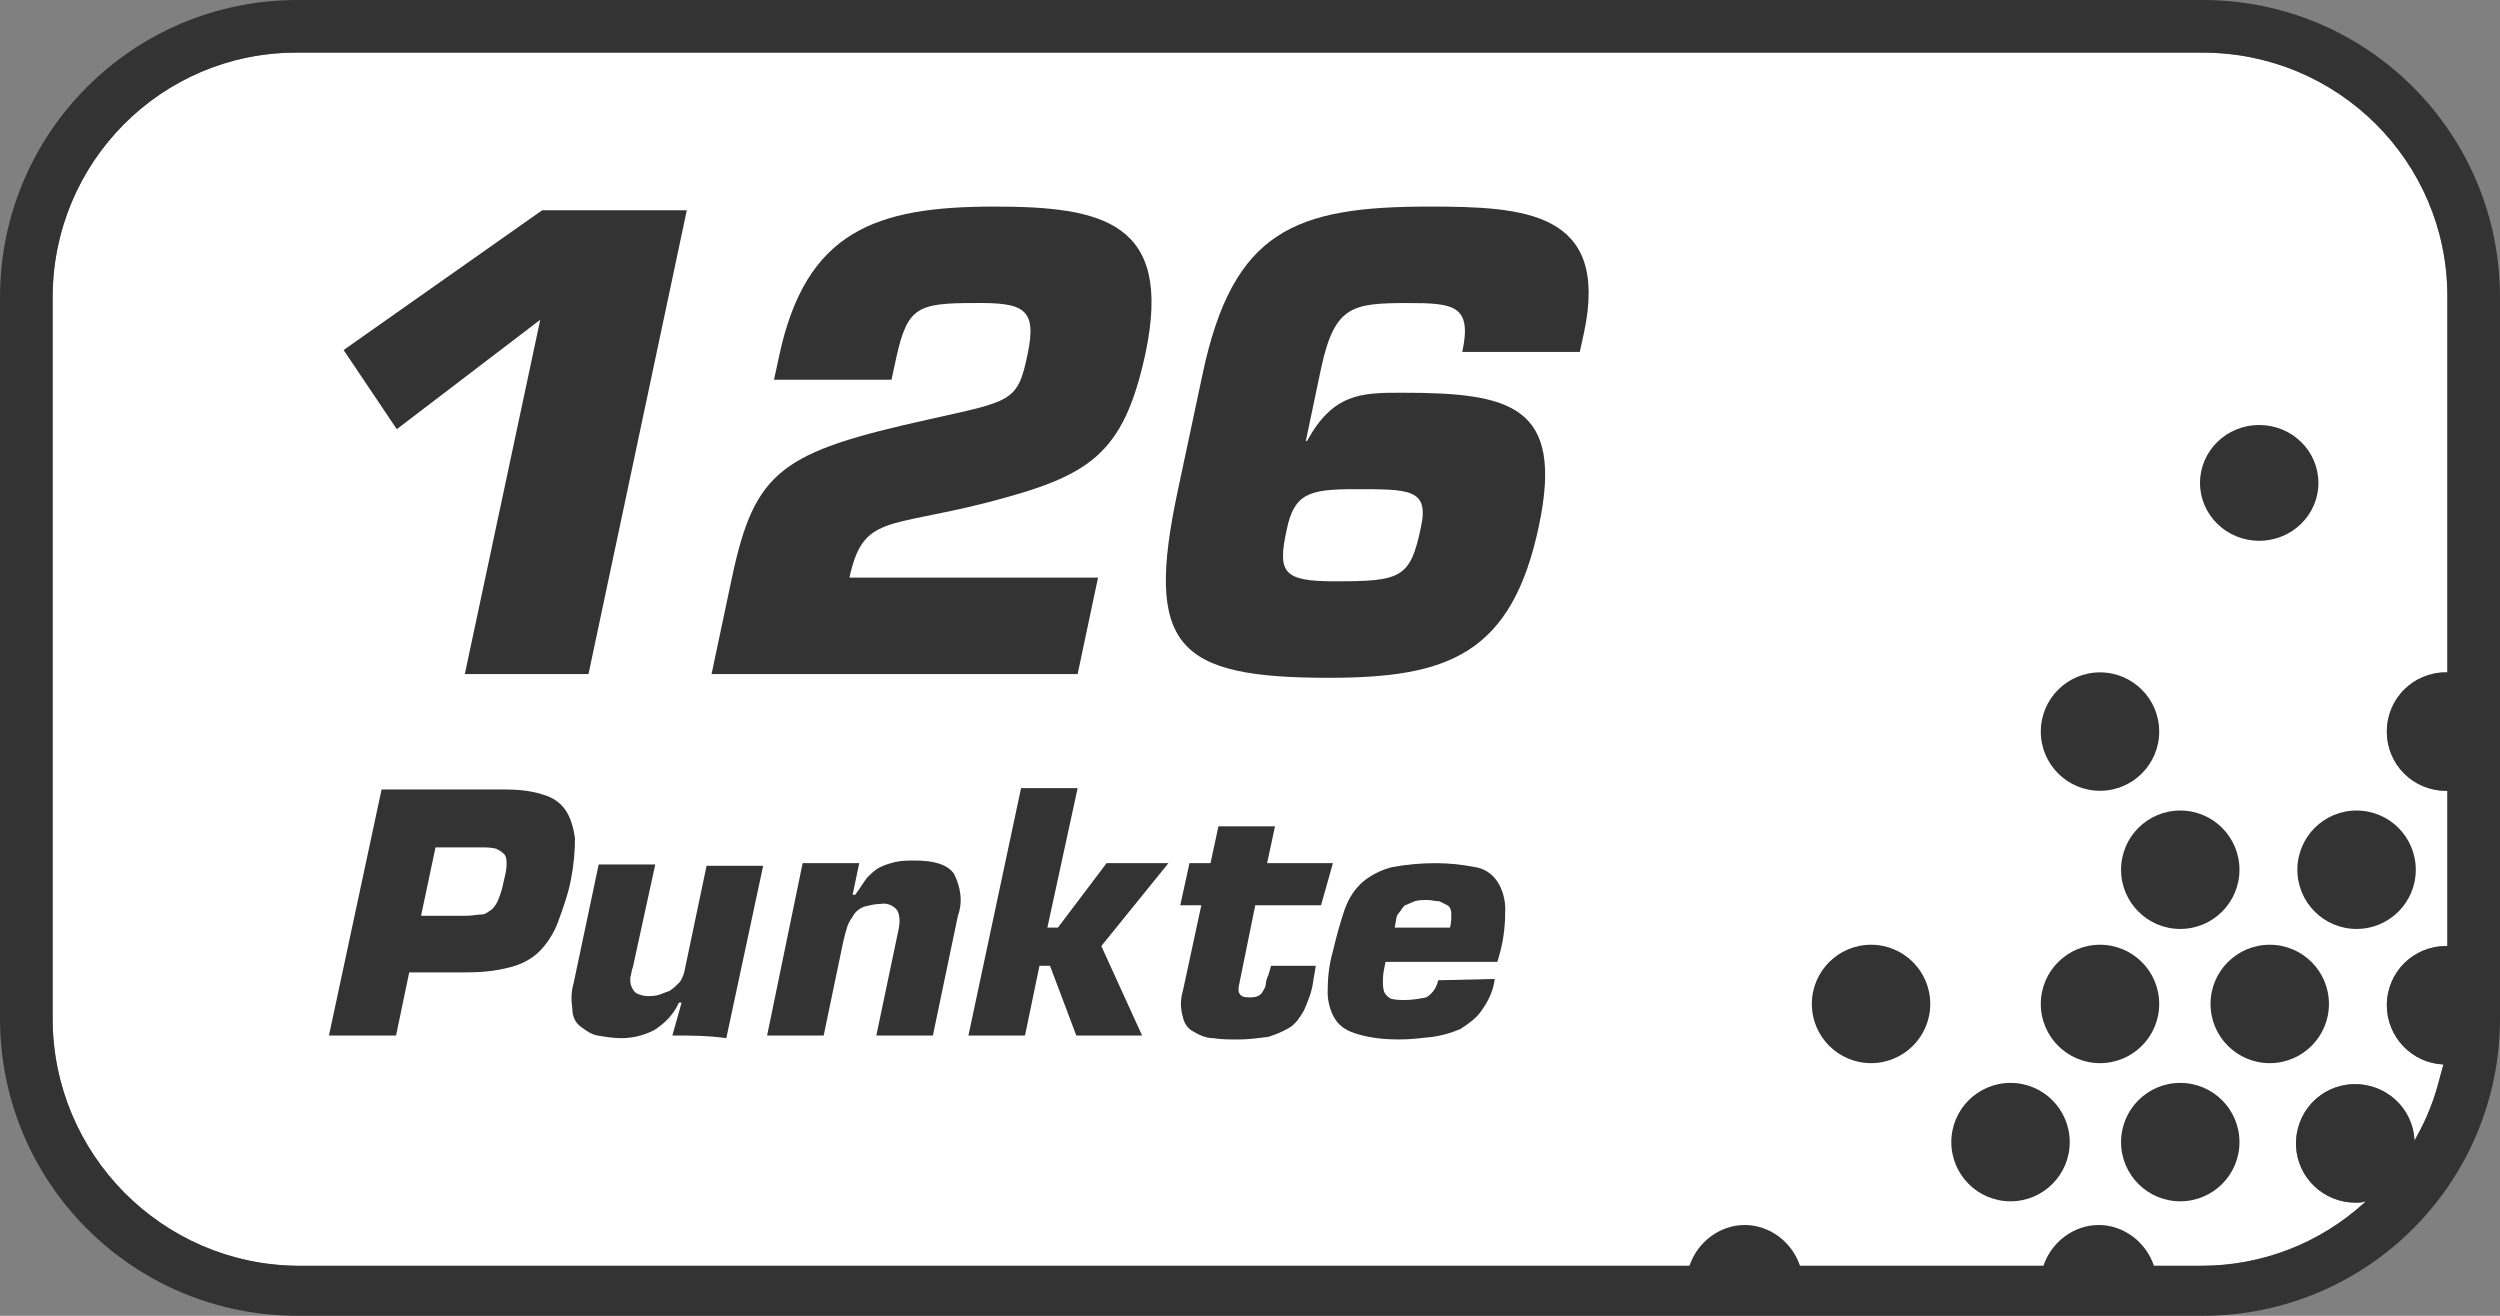
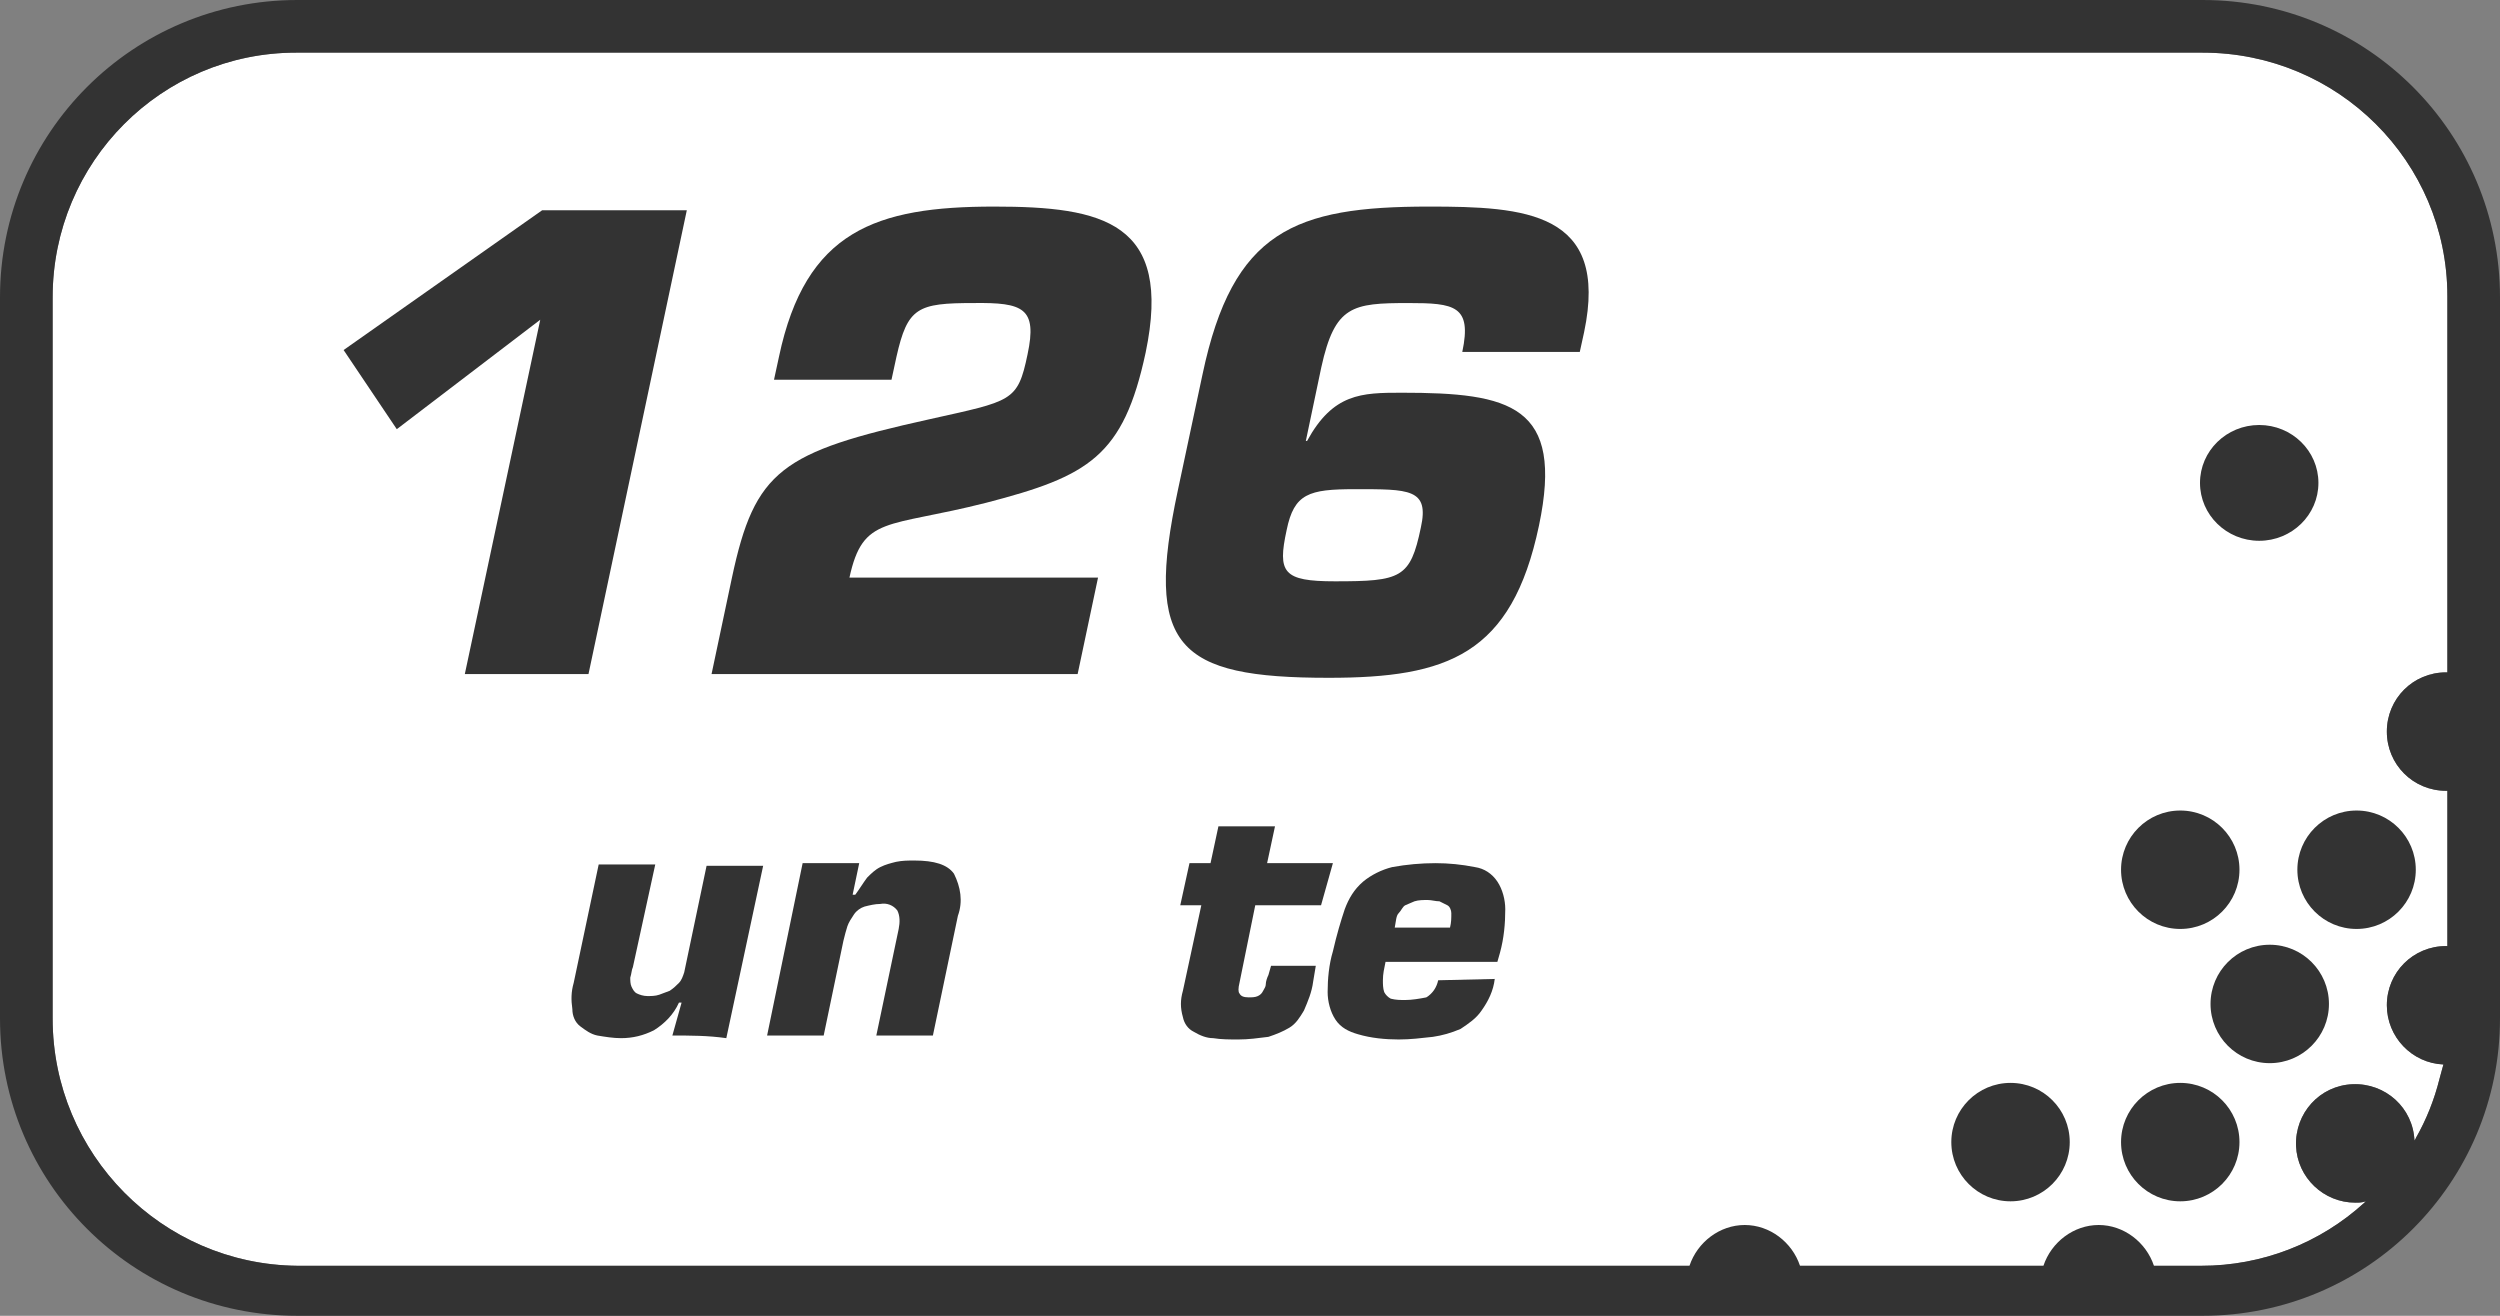
<svg xmlns="http://www.w3.org/2000/svg" version="1.1" id="Ebene_1" x="0px" y="0px" viewBox="0 0 190 100" style="enable-background:new 0 0 190 100;" xml:space="preserve">
  <rect x="0" y="0" width="190" height="100" fill="#808080" stroke="none" />
  <path style="fill:#FFFFFF;" d="M22.6,96.2C12.3,96.1,4,87.7,4,77.4V22.6C4,12.3,12.3,4,22.5,4c0,0,0,0,0.1,0h144.8  c10.3,0,18.6,8.3,18.6,18.5c0,0,0,0,0,0.1v26.2l0,0v2.3h-0.1c-2.5,0-4.5,2-4.5,4.5s2,4.5,4.5,4.5h0.1v11.8h-0.1  c-2.5,0-4.5,2-4.5,4.5c0,2.4,1.9,4.4,4.3,4.5c-0.1,0.4-0.2,0.7-0.3,1.1c-0.4,1.6-1,3.1-1.8,4.5c0,0.1-0.1,0.1-0.1,0.2  c-0.1-2.5-2.2-4.4-4.7-4.3s-4.4,2.2-4.3,4.7c0.1,2.4,2.1,4.3,4.5,4.3c0.3,0,0.5,0,0.8-0.1l-0.1,0.1c-3.4,3.1-7.8,4.8-12.4,4.8" />
  <ellipse style="fill:#333333;" cx="171.7" cy="36.7" rx="4.5" ry="4.4" />
-   <circle style="fill:#333333;" cx="142.2" cy="76.3" r="4.5" />
-   <circle style="fill:#333333;" cx="159.6" cy="55.6" r="4.5" />
  <circle style="fill:#333333;" cx="152.8" cy="86.8" r="4.5" />
  <circle style="fill:#333333;" cx="165.7" cy="86.8" r="4.5" />
-   <circle style="fill:#333333;" cx="159.6" cy="76.3" r="4.5" />
  <circle style="fill:#333333;" cx="172.5" cy="76.3" r="4.5" />
  <circle style="fill:#333333;" cx="165.7" cy="66.1" r="4.5" />
  <circle style="fill:#333333;" cx="179.1" cy="66.1" r="4.5" />
  <path style="fill:#333333;" d="M167.4,0H22.6C10.1,0,0,10.1,0,22.6l0,0v54.8C0,89.9,10.1,100,22.6,100l0,0h144.8  c12.5,0,22.6-10.1,22.6-22.6l0,0V22.6C190,10.1,179.9,0,167.4,0L167.4,0z M163.7,96.2c-0.6-1.8-2.3-3.1-4.2-3.1s-3.6,1.3-4.2,3.1  h-18.5c-0.6-1.8-2.3-3.1-4.2-3.1s-3.6,1.3-4.2,3.1 M22.6,96.2C12.3,96.1,4,87.7,4,77.4V22.6C4,12.3,12.3,4,22.5,4c0,0,0,0,0.1,0  h144.8c10.3,0,18.6,8.3,18.6,18.5c0,0,0,0,0,0.1v26.2l0,0v2.3h-0.1c-2.5,0-4.5,2-4.5,4.5s2,4.5,4.5,4.5h0.1v11.8h-0.1  c-2.5,0-4.5,2-4.5,4.5c0,2.4,1.9,4.4,4.3,4.5c-0.1,0.4-0.2,0.7-0.3,1.1c-0.4,1.6-1,3.1-1.8,4.5c0,0.1-0.1,0.1-0.1,0.2  c-0.1-2.5-2.2-4.4-4.7-4.3s-4.4,2.2-4.3,4.7c0.1,2.4,2.1,4.3,4.5,4.3c0.3,0,0.5,0,0.8-0.1l-0.1,0.1c-3.4,3.1-7.8,4.8-12.4,4.8" />
-   <path style="fill:#333333;" d="M25,78.7L29,60h9.4c1,0,2,0.1,2.9,0.4c0.7,0.2,1.3,0.6,1.7,1.2c0.4,0.6,0.6,1.4,0.7,2.1  c0,1-0.1,2.1-0.3,3.1c-0.2,1.1-0.6,2.2-1,3.3c-0.3,0.8-0.8,1.6-1.4,2.2c-0.6,0.6-1.4,1-2.2,1.2c-1.1,0.3-2.2,0.4-3.3,0.4h-4.4  l-1,4.8L25,78.7z M35.4,69.6c0.5,0,0.9-0.1,1.2-0.1s0.5-0.2,0.8-0.4c0.2-0.2,0.4-0.5,0.5-0.8c0.2-0.5,0.3-0.9,0.4-1.4  c0.1-0.4,0.2-0.8,0.2-1.2c0-0.3,0-0.6-0.2-0.8c-0.2-0.2-0.4-0.3-0.6-0.4c-0.4-0.1-0.8-0.1-1.2-0.1h-3.4L32,69.6H35.4z" />
  <path style="fill:#333333;" d="M51.1,78.7l0.7-2.5h-0.2c-0.4,0.9-1.1,1.6-1.9,2.1c-0.8,0.4-1.6,0.6-2.5,0.6c-0.6,0-1.2-0.1-1.8-0.2  c-0.5-0.1-0.9-0.4-1.3-0.7c-0.4-0.3-0.6-0.8-0.6-1.3c-0.1-0.7-0.1-1.3,0.1-2l1.9-9h4.3l-1.7,7.8C48,73.7,48,74,47.9,74.3  c0,0.2,0,0.5,0.1,0.7s0.2,0.4,0.4,0.5s0.5,0.2,0.8,0.2s0.6,0,0.9-0.1c0.3-0.1,0.5-0.2,0.8-0.3c0.3-0.2,0.5-0.4,0.7-0.6  s0.3-0.5,0.4-0.8l1.7-8.1H58l-2.8,13.1C53.8,78.7,52.5,78.7,51.1,78.7z" />
  <path style="fill:#333333;" d="M65.3,65.6L64.8,68H65c0.3-0.4,0.6-0.9,0.9-1.3c0.3-0.3,0.6-0.6,1-0.8c0.4-0.2,0.8-0.3,1.2-0.4  c0.5-0.1,0.9-0.1,1.4-0.1c1.5,0,2.5,0.3,3,1c0.5,1,0.7,2.1,0.3,3.2l-1.9,9.1h-4.3l1.7-8.1c0.1-0.5,0.1-1-0.1-1.4  c-0.3-0.4-0.8-0.6-1.3-0.5c-0.4,0-0.8,0.1-1.2,0.2c-0.3,0.1-0.6,0.3-0.8,0.6c-0.2,0.3-0.4,0.6-0.5,0.9s-0.2,0.7-0.3,1.1l-1.5,7.2  h-4.3L61,65.6H65.3z" />
-   <path style="fill:#333333;" d="M79.6,70.5h0.8l3.7-4.9h4.7l-5.1,6.3l3.1,6.8h-5l-2-5.3H79l-1.1,5.3h-4.3l4-18.8h4.3L79.6,70.5z" />
  <path style="fill:#333333;" d="M100.4,68.8h-5l-1.2,5.9c-0.1,0.4-0.1,0.7,0,0.8c0.1,0.2,0.3,0.3,0.7,0.3c0.2,0,0.5,0,0.7-0.1  s0.3-0.2,0.4-0.4c0.1-0.2,0.2-0.3,0.2-0.5s0.1-0.5,0.2-0.7l0.2-0.7h3.4l-0.2,1.2c-0.1,0.8-0.4,1.5-0.7,2.2c-0.3,0.5-0.6,1-1.1,1.3  s-1,0.5-1.6,0.7c-0.8,0.1-1.5,0.2-2.3,0.2c-0.6,0-1.3,0-1.9-0.1c-0.5,0-1-0.2-1.5-0.5c-0.4-0.2-0.7-0.6-0.8-1.1  c-0.2-0.7-0.2-1.3,0-2l1.4-6.5h-1.6l0.7-3.2H92l0.6-2.8h4.3l-0.6,2.8h5L100.4,68.8z" />
  <path style="fill:#333333;" d="M113.6,74.4c-0.1,0.9-0.5,1.7-1,2.4c-0.4,0.6-1,1-1.6,1.4c-0.7,0.3-1.4,0.5-2.1,0.6  c-0.9,0.1-1.7,0.2-2.6,0.2c-1,0-2.1-0.1-3.1-0.4c-0.7-0.2-1.3-0.5-1.7-1.1c-0.4-0.6-0.6-1.4-0.6-2.1c0-1,0.1-2.1,0.4-3.1  c0.3-1.3,0.6-2.3,0.9-3.2c0.3-0.8,0.7-1.5,1.4-2.1c0.6-0.5,1.4-0.9,2.2-1.1c1.1-0.2,2.2-0.3,3.3-0.3c1,0,2,0.1,3,0.3  c0.7,0.1,1.3,0.5,1.7,1.1c0.4,0.6,0.6,1.4,0.6,2.1c0,1.1-0.1,2.2-0.4,3.3l-0.2,0.7h-8.5c-0.1,0.5-0.2,0.9-0.2,1.4  c0,0.3,0,0.6,0.1,0.9c0.1,0.2,0.3,0.4,0.5,0.5c0.4,0.1,0.7,0.1,1.1,0.1c0.5,0,1.1-0.1,1.6-0.2c0.5-0.3,0.8-0.8,0.9-1.3L113.6,74.4  L113.6,74.4z M110.2,70.5c0.1-0.4,0.1-0.7,0.1-1.1c0-0.2-0.1-0.5-0.3-0.6l-0.6-0.3c-0.3,0-0.6-0.1-0.9-0.1s-0.7,0-1,0.1  c-0.2,0.1-0.5,0.2-0.7,0.3c-0.2,0.1-0.3,0.4-0.5,0.6s-0.2,0.6-0.3,1.1H110.2z" />
  <g>
    <path style="fill:#333333;" d="M44.725,51.23h-9.399l5.733-26.93l-10.903,8.318l-4.042-6.016L41.2,15.982h10.997L44.725,51.23z" />
    <path style="fill:#333333;" d="M81.9,51.23H54.078l1.551-7.332c1.739-8.177,3.76-9.541,14.992-12.031   c6.298-1.41,6.721-1.316,7.473-4.935c0.752-3.525-0.329-3.948-4.089-3.901c-4.276,0-5.028,0.329-5.875,4.089l-0.376,1.739h-8.929   l0.376-1.739c2.021-9.587,7.378-11.42,16.355-11.42c8.271,0,13.582,1.175,11.514,11.091c-1.692,7.896-4.324,9.399-12.125,11.42   c-7.567,1.927-9.353,0.94-10.387,5.687h18.893L81.9,51.23z" />
    <path style="fill:#333333;" d="M111.134,26.745c0.752-3.525-0.611-3.713-4.089-3.713c-4.276,0-5.593,0.188-6.627,4.888   l-1.175,5.593h0.095c1.974-3.619,4.136-3.666,7.19-3.666c8.271,0,12.36,0.94,10.433,10.104   c-2.067,9.822-6.955,11.562-15.979,11.562c-11.561,0-14.005-2.351-11.467-14.241l1.88-8.835   C93.698,17.533,98.397,15.7,108.596,15.7c7.285,0,13.724,0.376,11.797,9.541l-0.329,1.504H111.134z M97.786,40.28   c-0.704,3.243-0.281,3.9,3.666,3.9c5.029,0,5.733-0.235,6.533-4.088c0.657-2.961-0.894-2.914-5.029-2.914   C99.479,37.178,98.351,37.507,97.786,40.28z" />
  </g>
</svg>